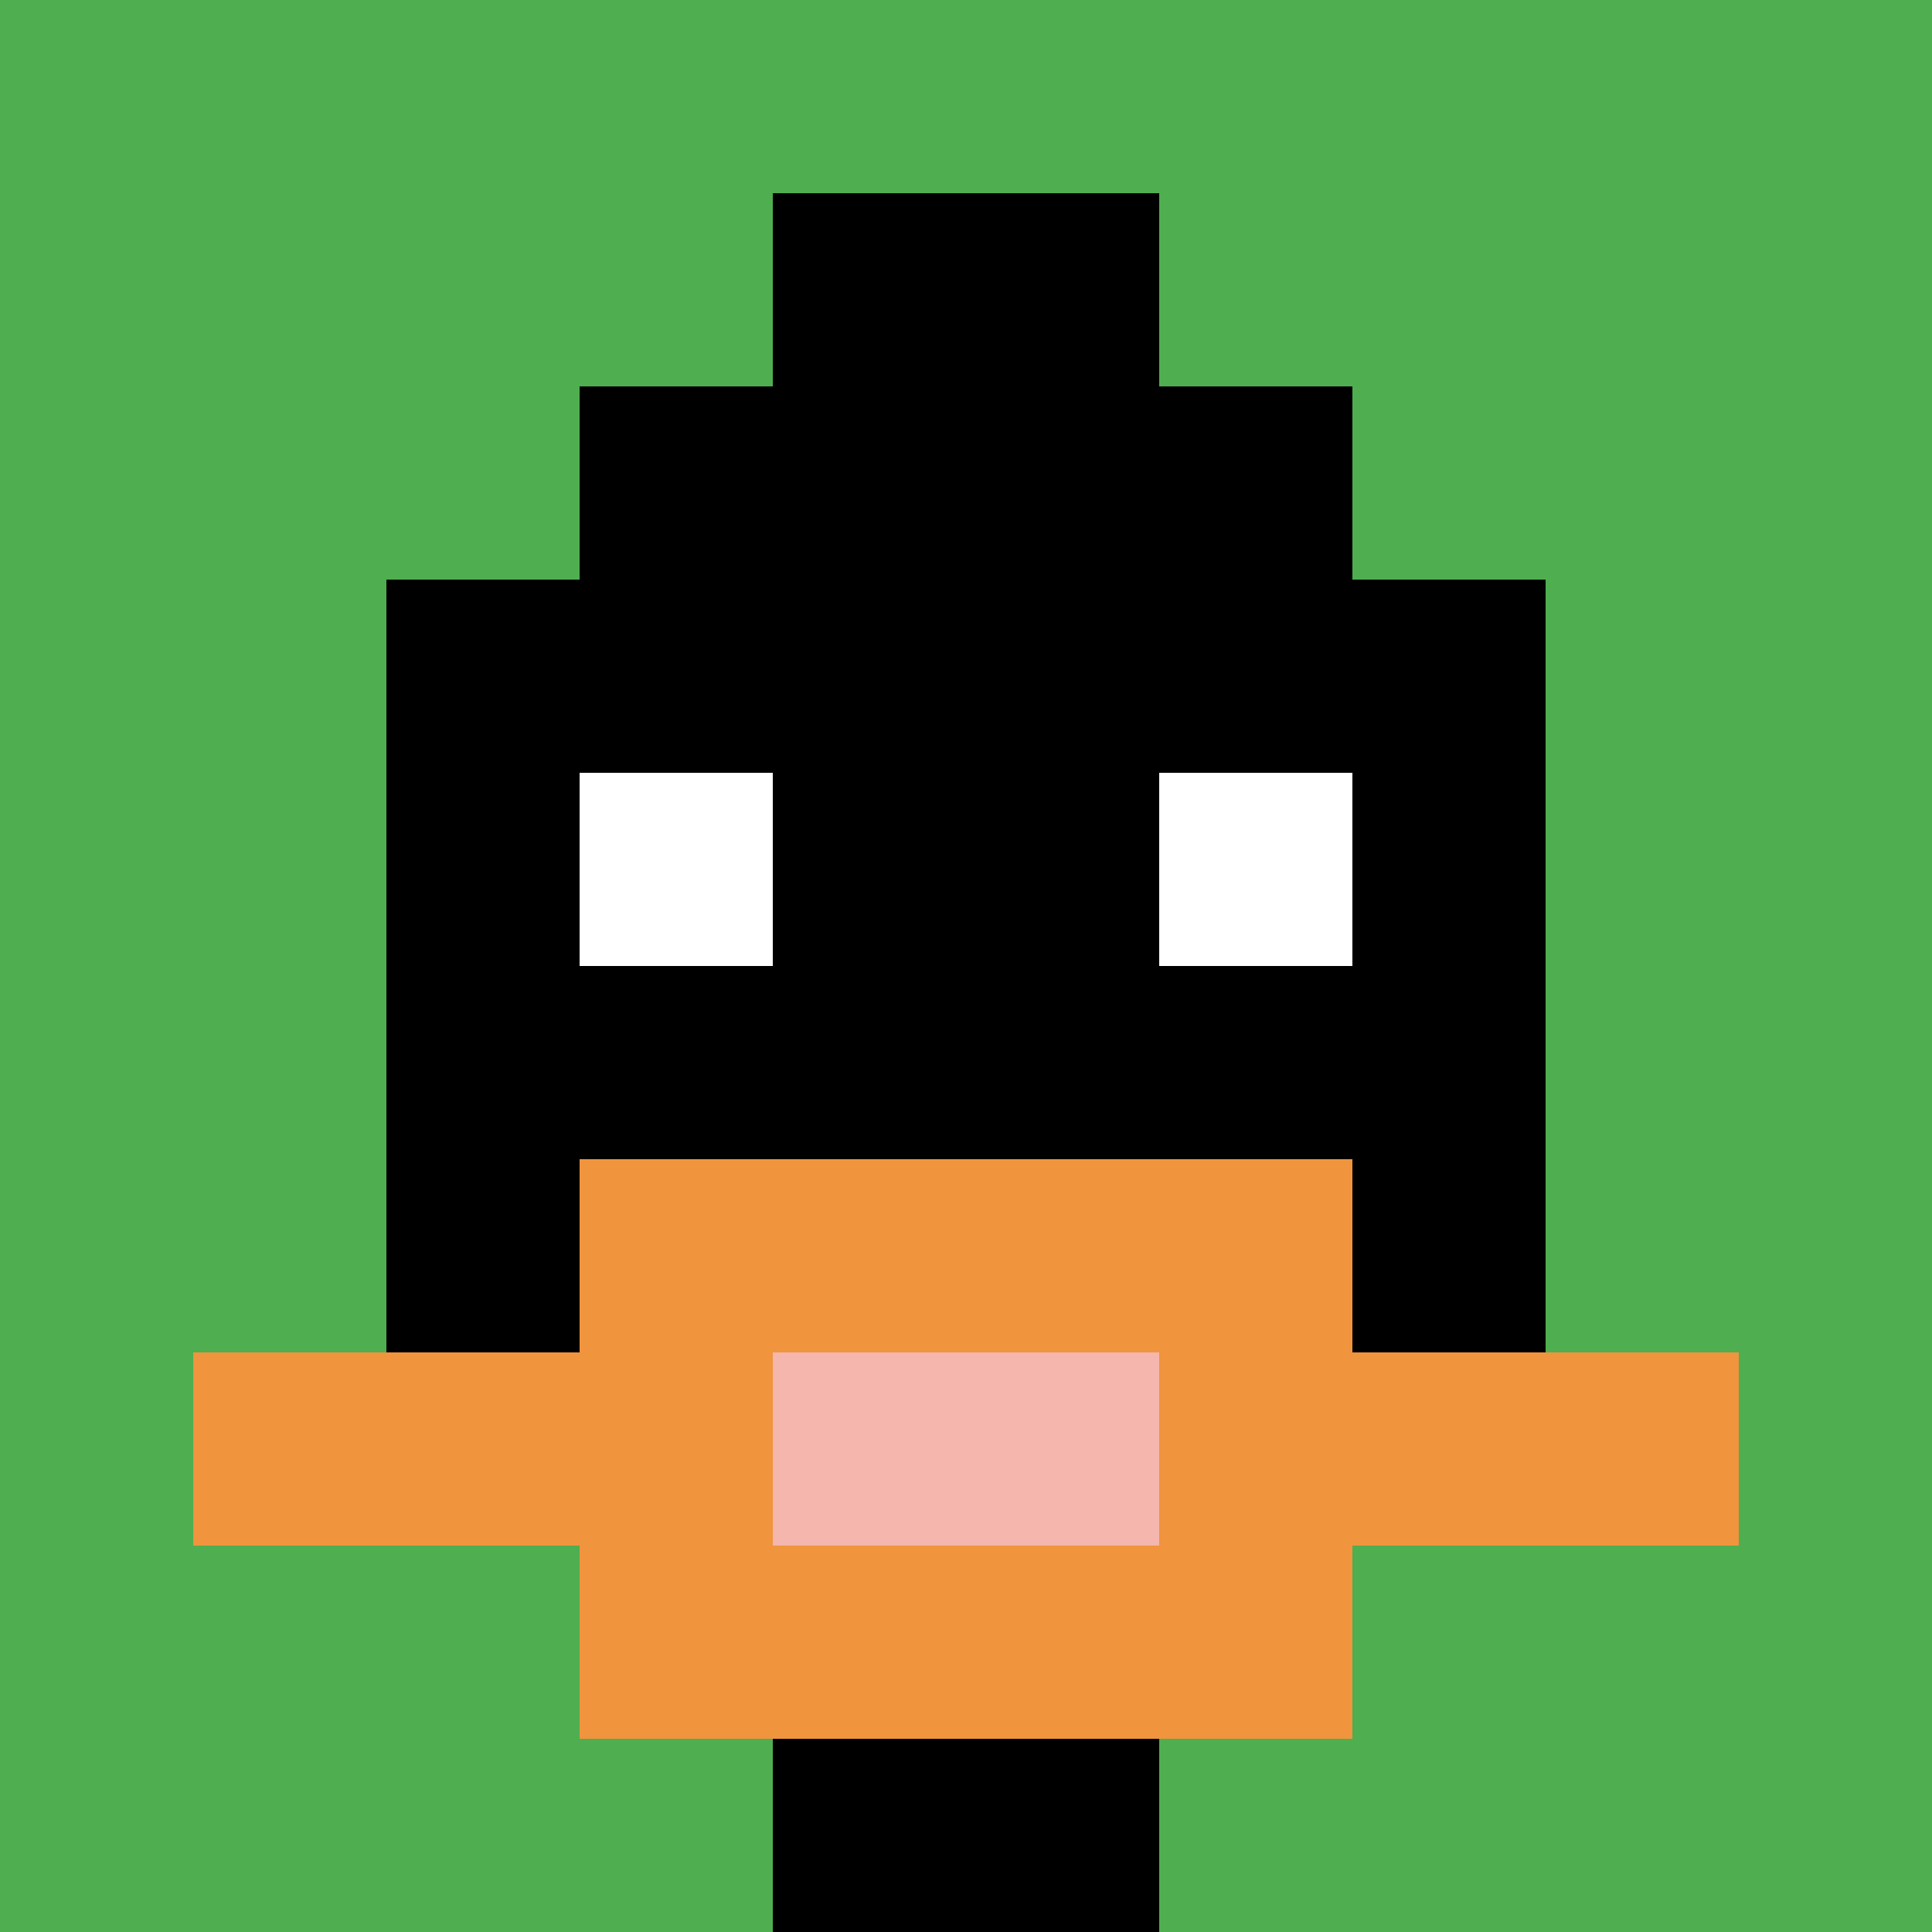
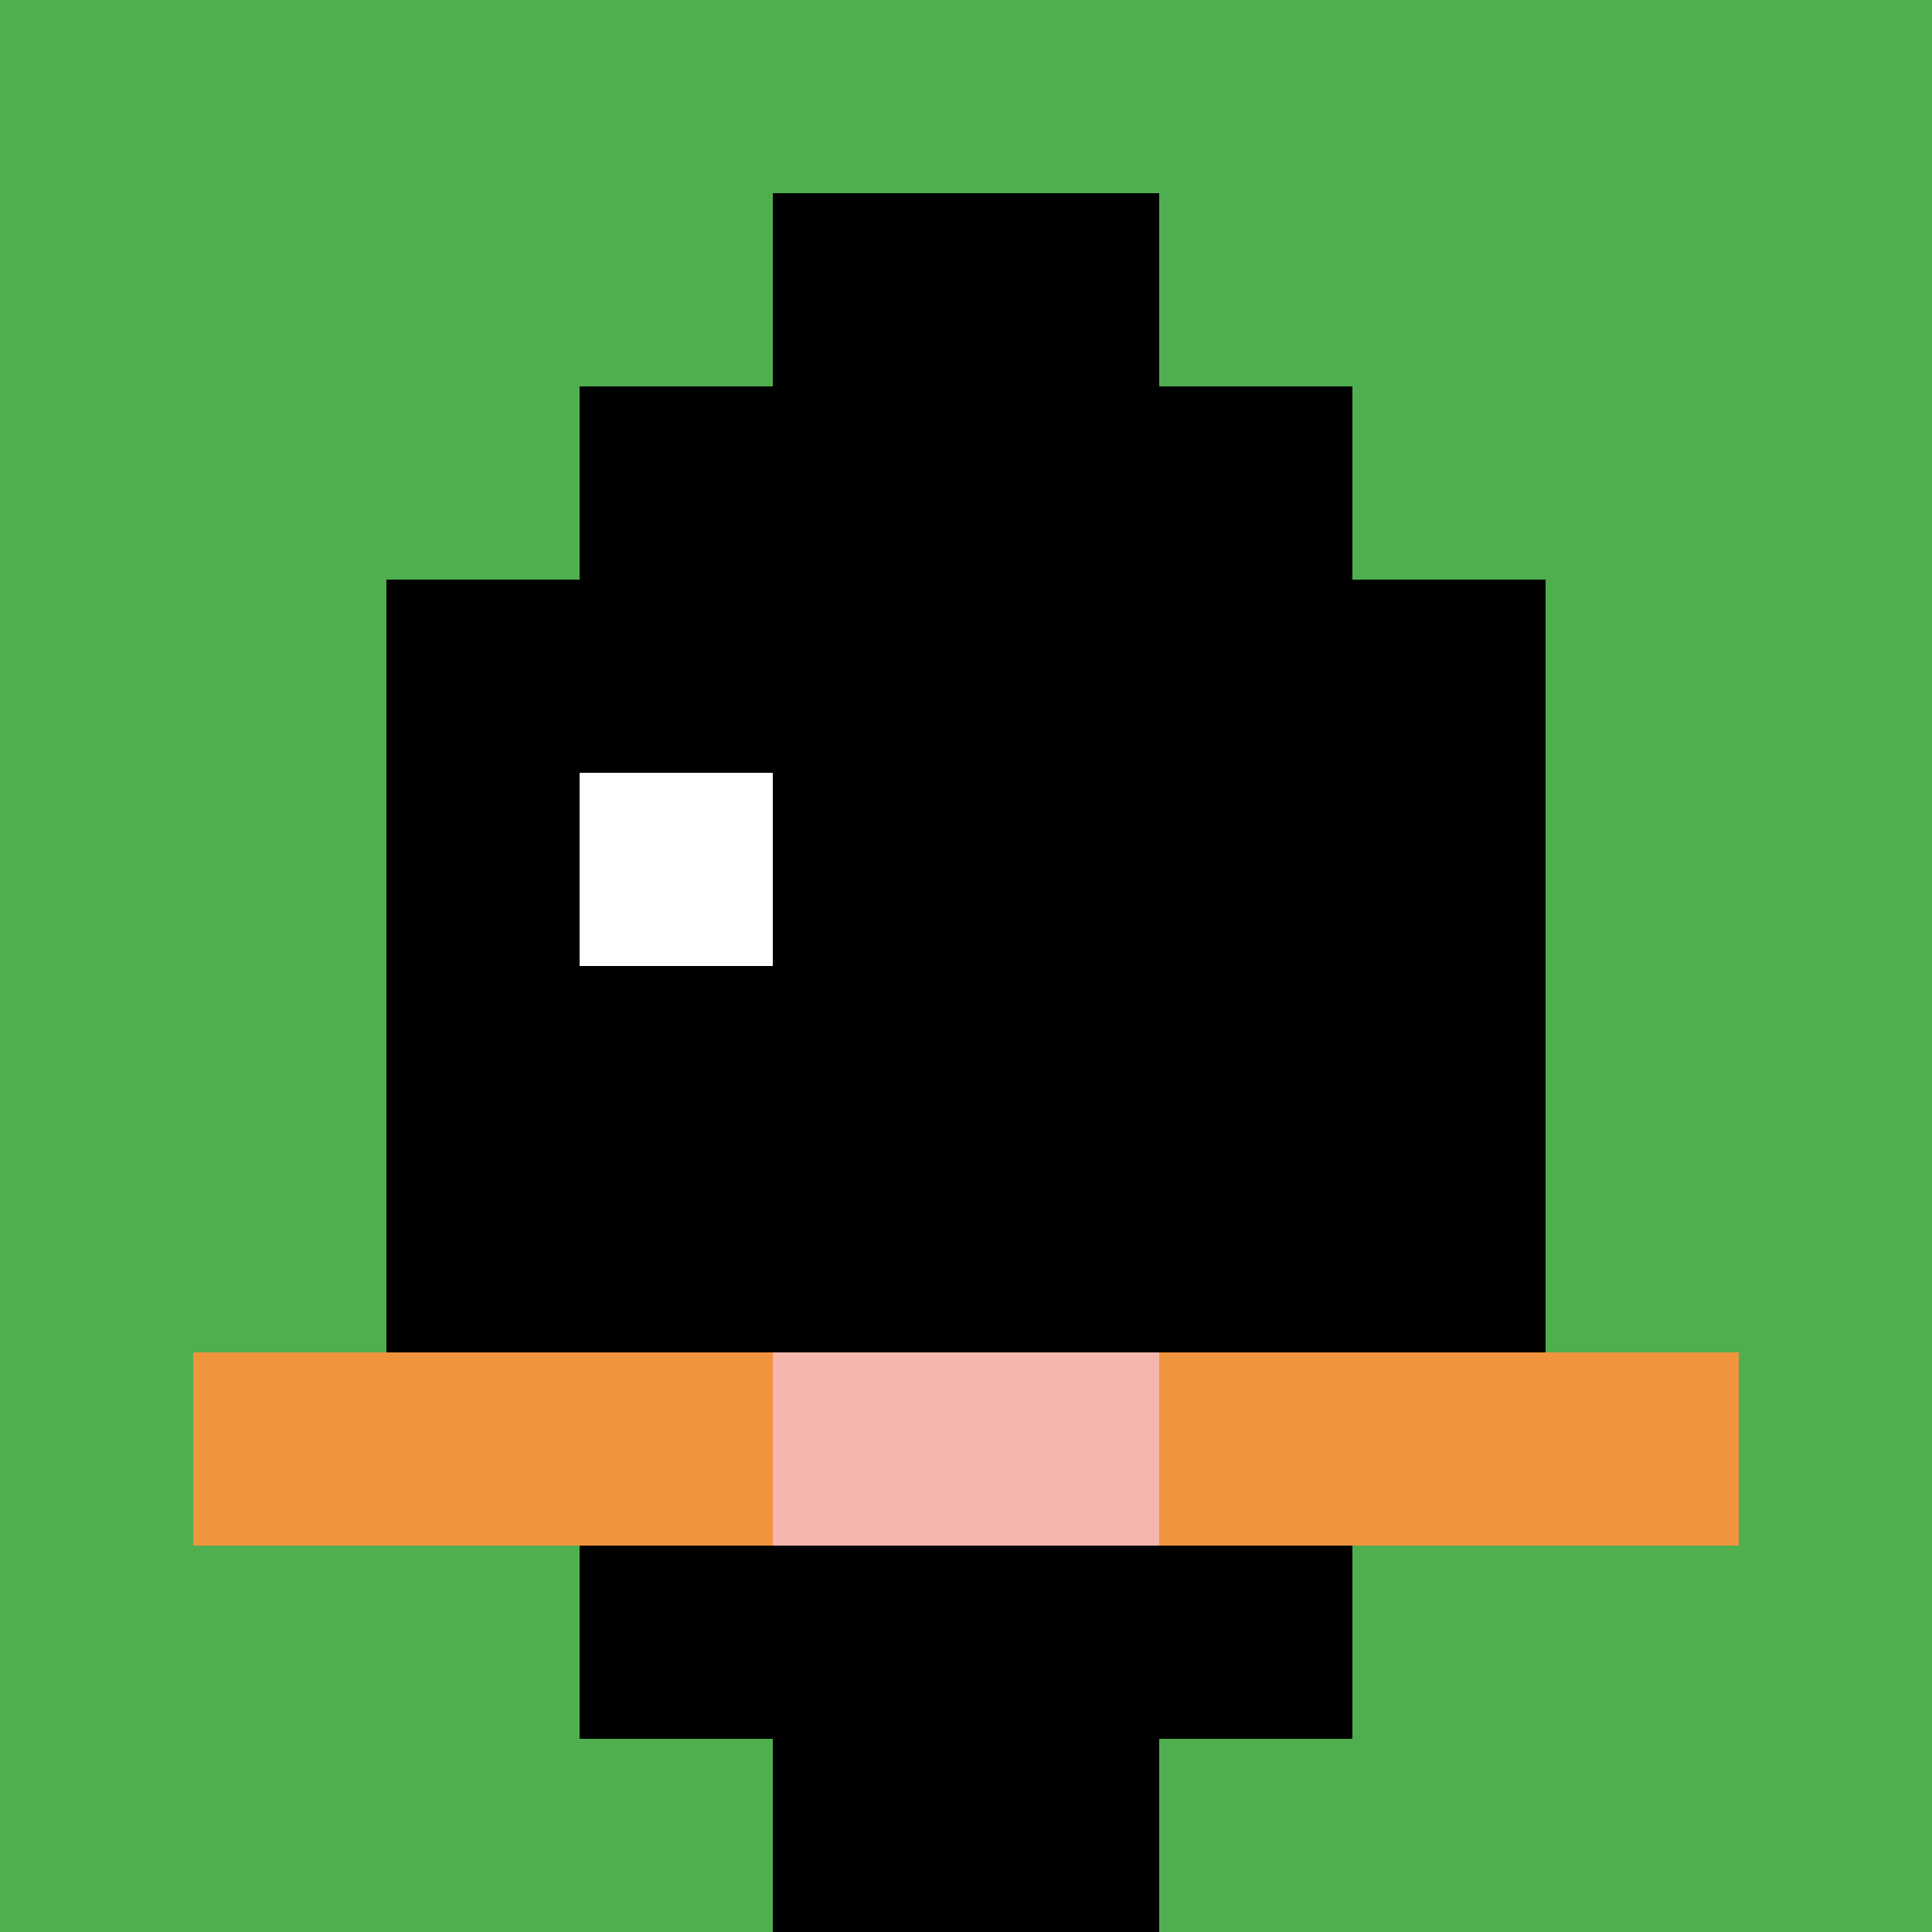
<svg xmlns="http://www.w3.org/2000/svg" version="1.1" width="815" height="815">
  <title>'goose-pfp-187701' by Dmitri Cherniak</title>
  <desc>seed=187701
backgroundColor=#ffffff
padding=20
innerPadding=0
timeout=500
dimension=1
border=false
Save=function(){return n.handleSave()}
frame=10

Rendered at Mon Sep 09 2024 07:12:40 GMT+0800 (中国标准时间)
Generated in &lt;1ms
</desc>
  <defs />
-   <rect width="100%" height="100%" fill="#ffffff" />
  <g>
    <g id="0-0">
      <rect x="0" y="0" height="815" width="815" fill="#4FAE4F" />
      <g>
        <rect id="0-0-3-2-4-7" x="244.5" y="163" width="326" height="570.5" fill="#000000" />
        <rect id="0-0-2-3-6-5" x="163" y="244.5" width="489" height="407.5" fill="#000000" />
        <rect id="0-0-4-8-2-2" x="326" y="652" width="163" height="163" fill="#000000" />
        <rect id="0-0-1-7-8-1" x="81.5" y="570.5" width="652" height="81.5" fill="#F0943E" />
-         <rect id="0-0-3-6-4-3" x="244.5" y="489" width="326" height="244.5" fill="#F0943E" />
        <rect id="0-0-4-7-2-1" x="326" y="570.5" width="163" height="81.5" fill="#F4B6AD" />
        <rect id="0-0-3-4-1-1" x="244.5" y="326" width="81.5" height="81.5" fill="#ffffff" />
-         <rect id="0-0-6-4-1-1" x="489" y="326" width="81.5" height="81.5" fill="#ffffff" />
        <rect id="0-0-4-1-2-2" x="326" y="81.5" width="163" height="163" fill="#000000" />
      </g>
      <rect x="0" y="0" stroke="white" stroke-width="0" height="815" width="815" fill="none" />
    </g>
  </g>
</svg>